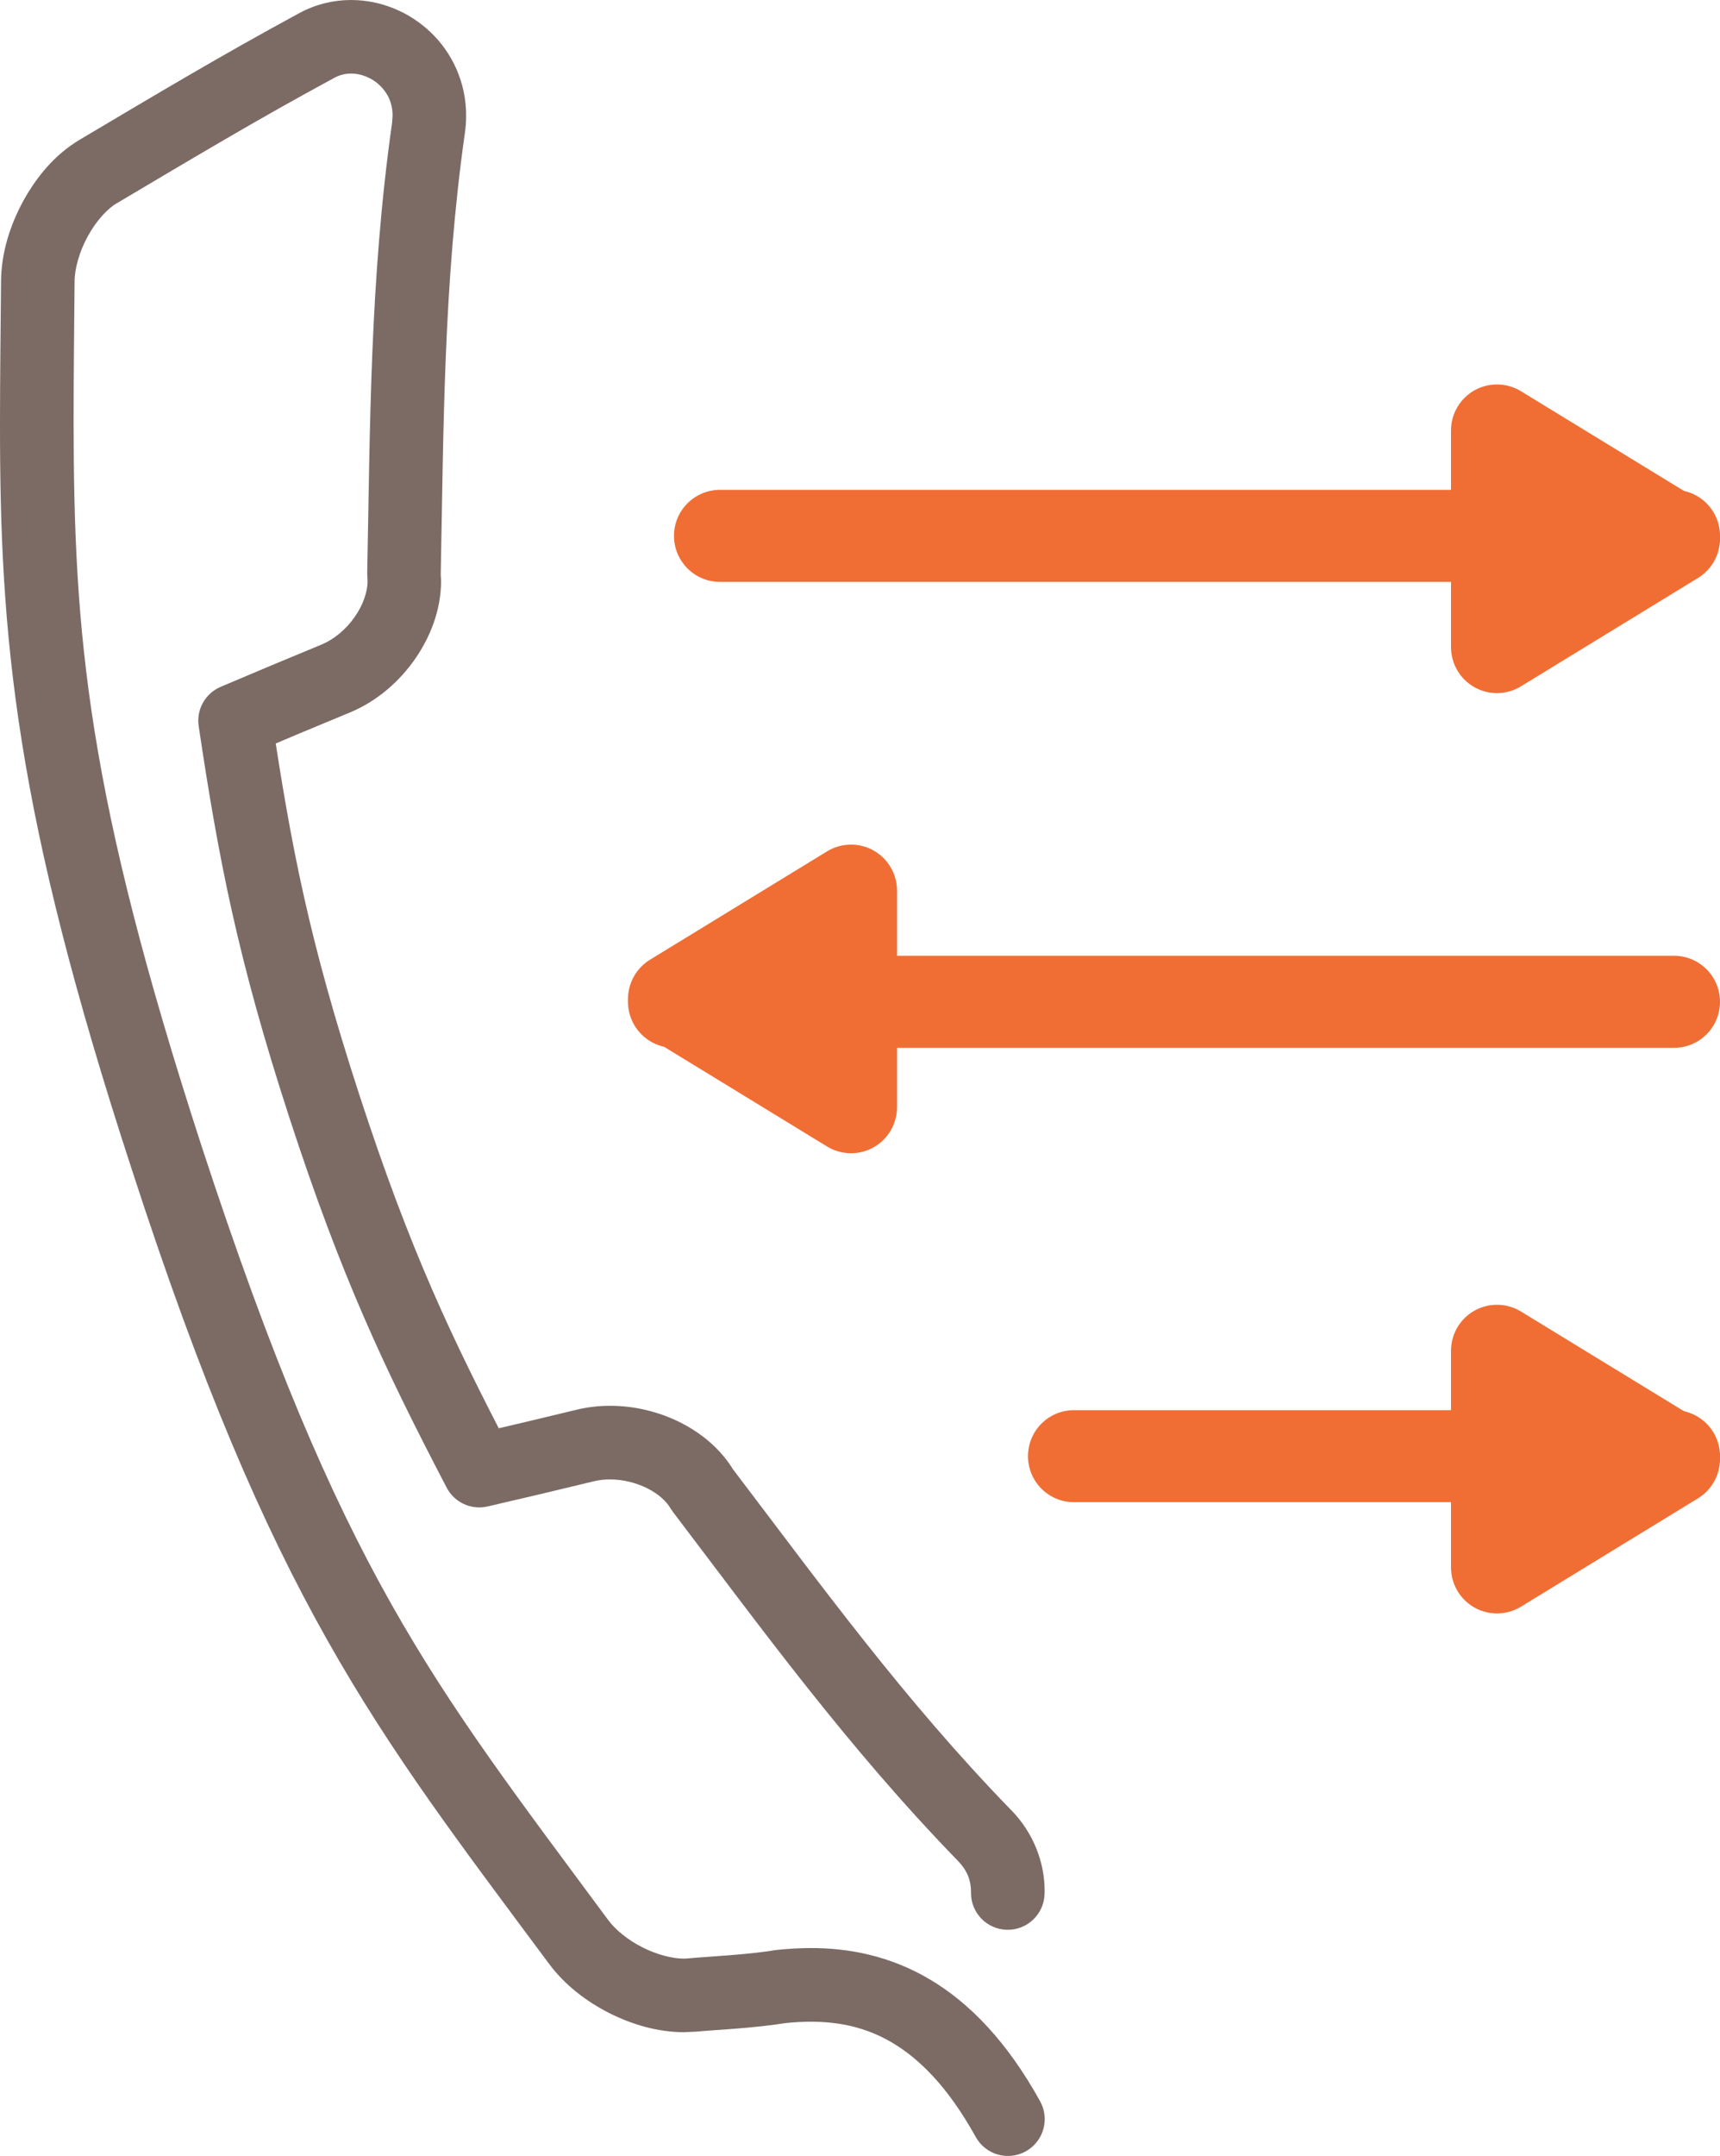
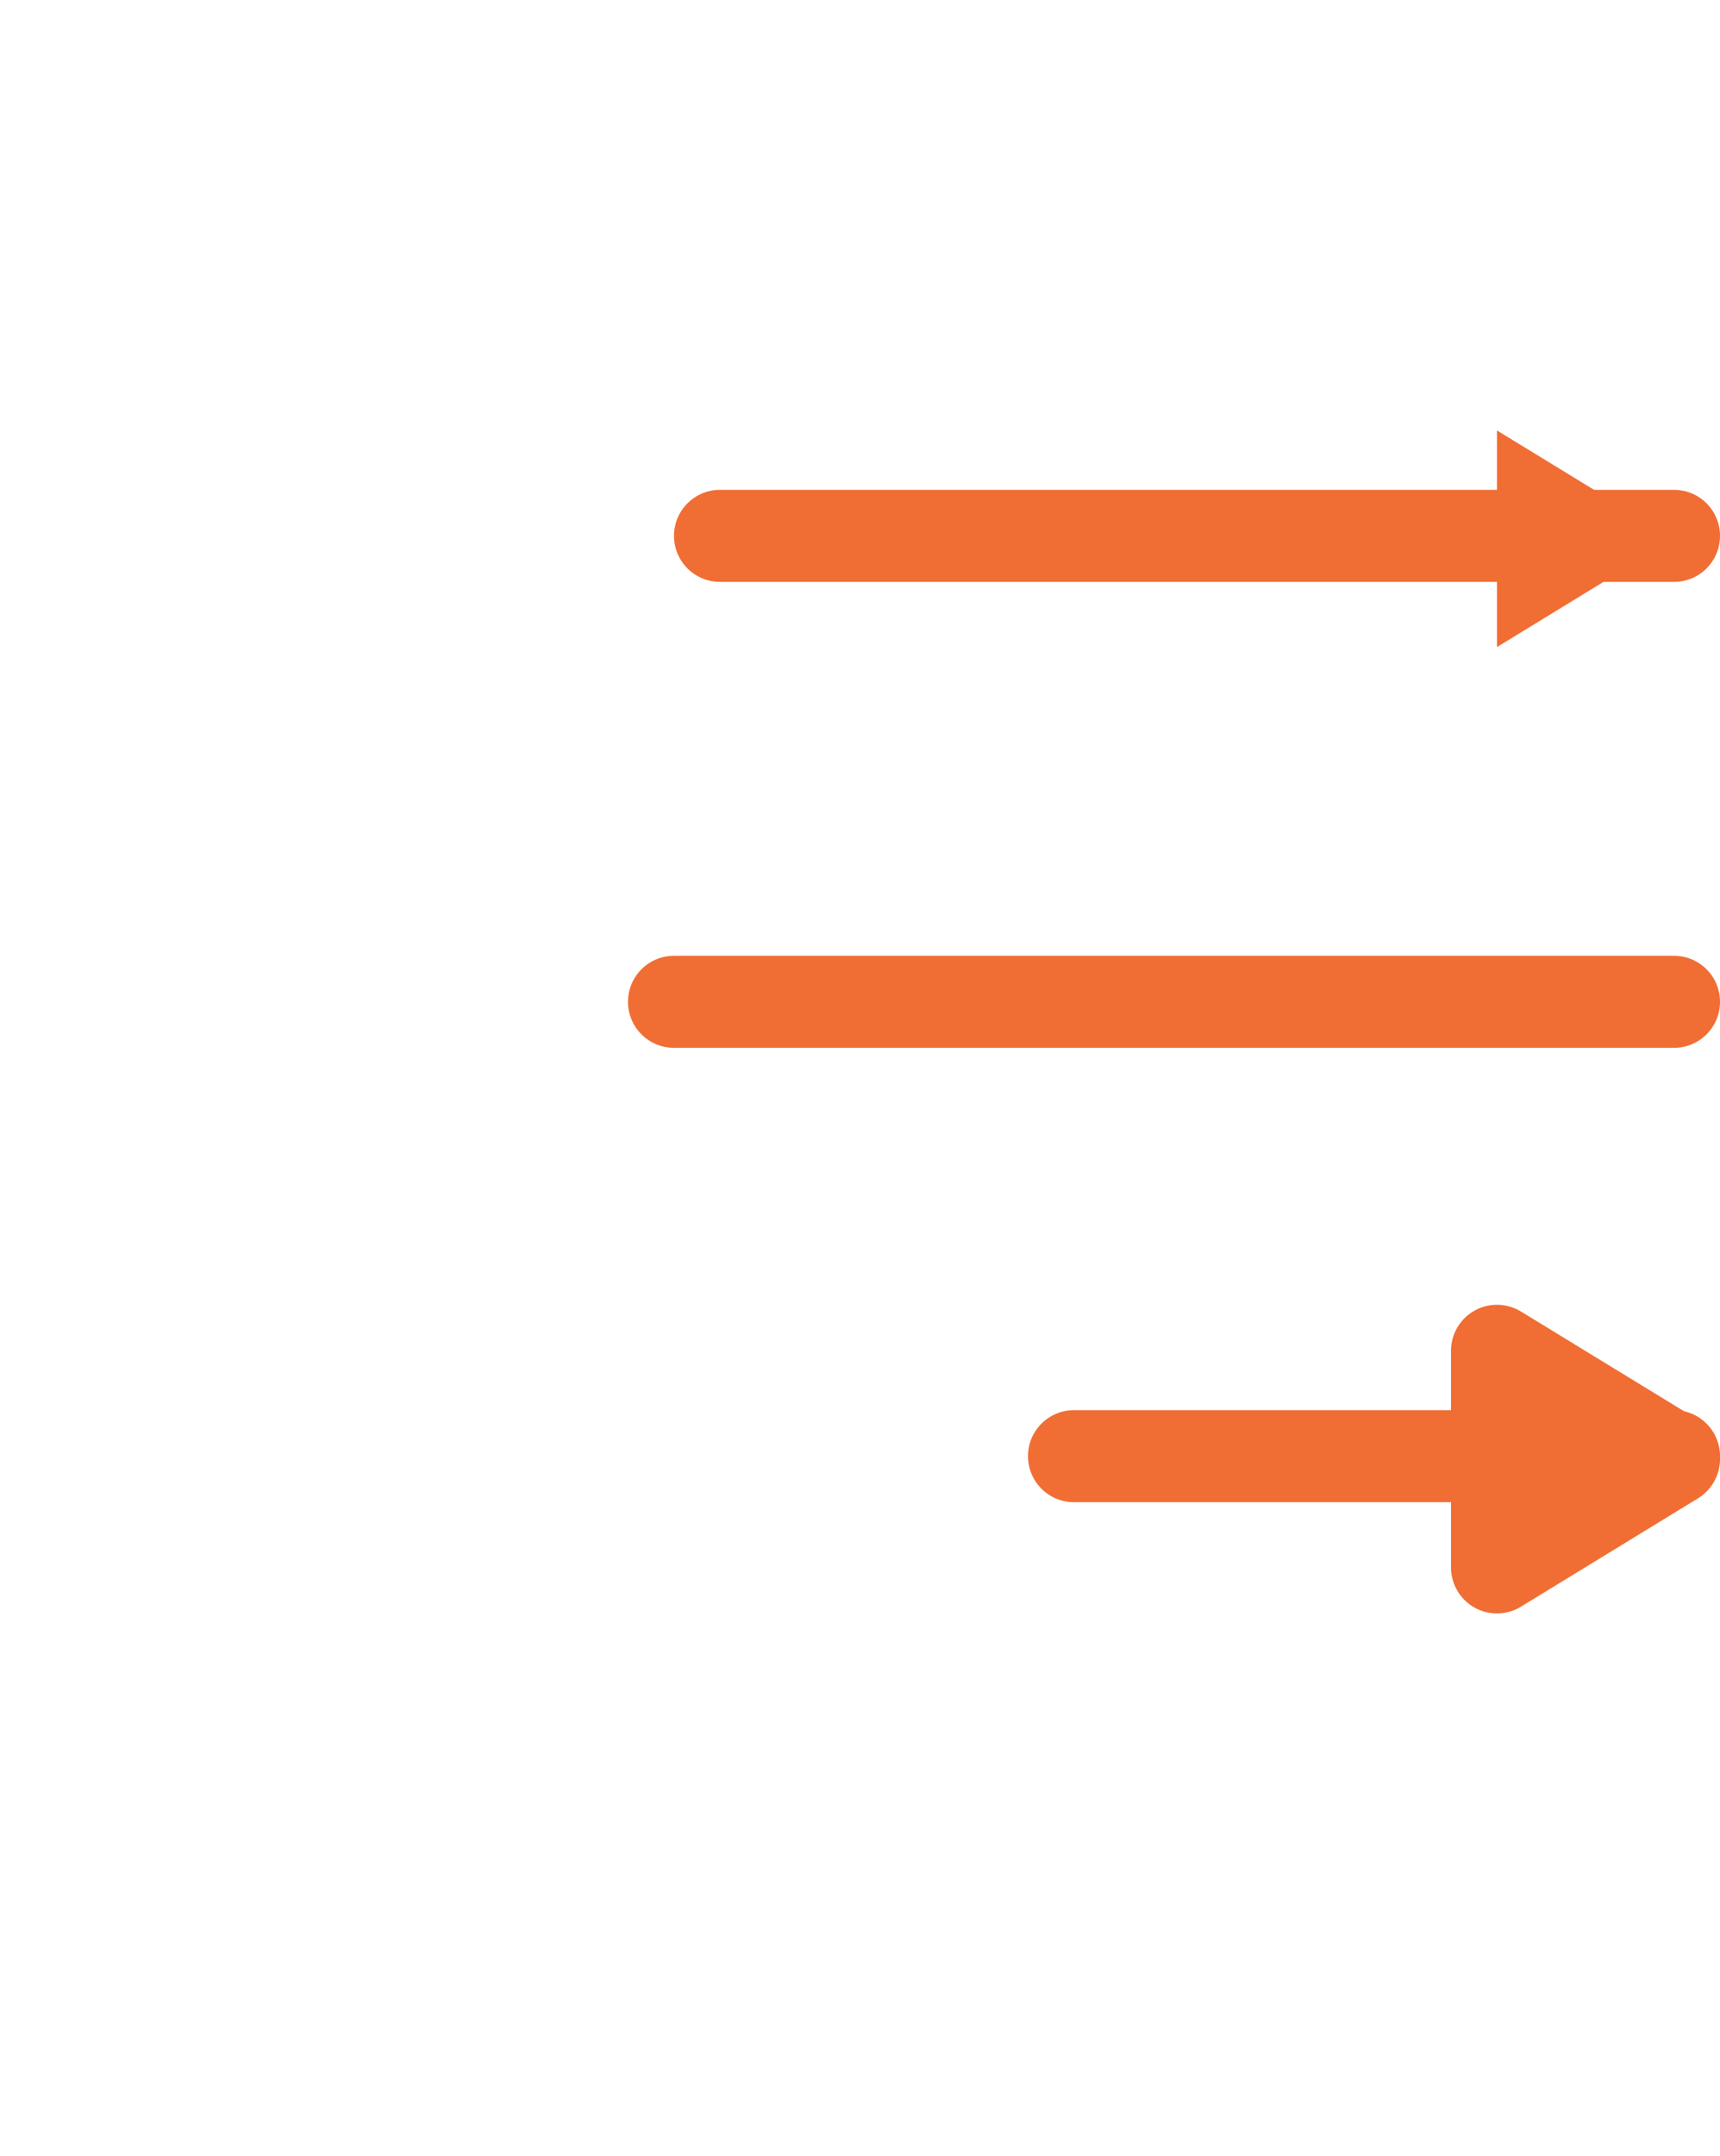
<svg xmlns="http://www.w3.org/2000/svg" xmlns:ns1="http://www.inkscape.org/namespaces/inkscape" xmlns:ns2="http://sodipodi.sourceforge.net/DTD/sodipodi-0.dtd" version="1.1" id="Layer_1" x="0px" y="0px" width="65.999" height="82.682" viewBox="0 0 65.999 82.682" enable-background="new 0 0 255.12 141.73" xml:space="preserve" ns1:version="0.91 r13725" ns2:docname="icon_telelite.svg">
  <defs id="defs27" />
  <ns2:namedview pagecolor="#ffffff" bordercolor="#666666" borderopacity="1" objecttolerance="10" gridtolerance="10" guidetolerance="10" ns1:pageopacity="0" ns1:pageshadow="2" ns1:window-width="640" ns1:window-height="480" id="namedview25" showgrid="false" fit-margin-top="0" fit-margin-left="0" fit-margin-right="0" fit-margin-bottom="0" ns1:zoom="1.093603" ns1:cx="32.999099" ns1:cy="42.01491" ns1:window-x="89" ns1:window-y="48" ns1:window-maximized="0" ns1:current-layer="Layer_1" />
  <g id="g3" transform="translate(-94.561,-30.198)">
    <path d="m 120.423,70.383 38.372,0 c 0.976,0 1.765,-0.79 1.765,-1.765 0,-0.975 -0.789,-1.765 -1.765,-1.765 l -38.372,0 c -0.975,0 -1.765,0.79 -1.765,1.765 0,0.975 0.79,1.765 1.765,1.765" id="path5" ns1:connector-curvature="0" style="fill:#f06e34" />
-     <polygon points="127.217,64.353 120.423,68.508 127.217,72.661 " id="polygon7" style="fill:#f06e34" />
-     <path d="m 127.217,64.353 -0.92,-1.505 -6.794,4.155 c -0.523,0.32 -0.845,0.892 -0.845,1.505 0,0.614 0.321,1.186 0.845,1.505 l 6.794,4.154 c 0.542,0.331 1.229,0.345 1.783,0.033 0.555,-0.311 0.901,-0.903 0.901,-1.539 l 0,-8.308 c 0,-0.636 -0.347,-1.228 -0.901,-1.539 -0.554,-0.311 -1.241,-0.298 -1.783,0.034 l 0.92,1.505 -1.765,0 0,5.161 -1.646,-1.006 4.33,-2.649 -0.919,-1.506 -1.765,0 1.765,0 z" id="path9" ns1:connector-curvature="0" style="fill:#f06e34" />
    <path d="m 158.795,48.984 -36.607,0 c -0.975,0 -1.765,0.79 -1.765,1.765 0,0.975 0.79,1.765 1.765,1.765 l 36.607,0 c 0.976,0 1.765,-0.79 1.765,-1.765 0,-0.975 -0.789,-1.765 -1.765,-1.765" id="path11" ns1:connector-curvature="0" style="fill:#f06e34" />
    <polygon points="152.002,55.014 158.795,50.859 152.002,46.706 " id="polygon13" style="fill:#f06e34" />
-     <path d="m 152.002,55.014 0.92,1.505 6.793,-4.155 c 0.524,-0.32 0.845,-0.892 0.845,-1.505 0,-0.613 -0.32,-1.186 -0.845,-1.505 l -6.793,-4.153 c -0.543,-0.332 -1.229,-0.345 -1.784,-0.033 -0.555,0.311 -0.9,0.903 -0.9,1.539 l 0,8.308 c 0,0.636 0.346,1.228 0.9,1.539 0.556,0.311 1.241,0.298 1.784,-0.034 l -0.92,-1.506 1.765,0 0,-5.16 1.646,1.005 -4.331,2.649 0.92,1.506 1.765,0 -1.765,0 z" id="path15" ns1:connector-curvature="0" style="fill:#f06e34" />
    <path d="m 158.795,84.278 -23.023,0 c -0.976,0 -1.765,0.789 -1.765,1.765 0,0.976 0.789,1.765 1.765,1.765 l 23.023,0 c 0.976,0 1.765,-0.789 1.765,-1.765 0,-0.976 -0.789,-1.765 -1.765,-1.765" id="path17" ns1:connector-curvature="0" style="fill:#f06e34" />
    <polygon points="152.002,90.308 158.795,86.153 152.002,82 " id="polygon19" style="fill:#f06e34" />
    <path d="m 152.002,90.308 0.92,1.507 6.793,-4.155 c 0.524,-0.32 0.845,-0.893 0.845,-1.506 0,-0.613 -0.32,-1.186 -0.845,-1.507 l -6.793,-4.152 c -0.543,-0.331 -1.229,-0.345 -1.784,-0.033 -0.555,0.311 -0.9,0.903 -0.9,1.539 l 0,8.308 c 0,0.637 0.346,1.229 0.9,1.539 0.556,0.313 1.241,0.299 1.784,-0.032 l -0.92,-1.508 1.765,0 0,-5.161 1.646,1.007 -4.331,2.648 0.92,1.506 1.765,0 -1.765,0 z" id="path21" ns1:connector-curvature="0" style="fill:#f06e34" />
-     <path d="m 134.643,102.826 0.002,-0.1 c 0.005,-1.079 -0.414,-2.222 -1.284,-3.112 l -0.002,0 C 129.261,95.4 126.052,90.971 122.63,86.471 l -1.123,0.854 1.217,-0.717 c -0.497,-0.835 -1.237,-1.443 -2.06,-1.859 -0.826,-0.411 -1.748,-0.638 -2.693,-0.638 -0.417,0 -0.84,0.045 -1.257,0.144 l -0.007,0.002 c -1.375,0.332 -2.731,0.656 -4.072,0.965 l 0.317,1.375 1.251,-0.653 c -2.349,-4.503 -3.905,-7.793 -5.851,-13.752 -1.942,-5.964 -2.621,-9.539 -3.376,-14.563 l -1.396,0.209 0.554,1.299 c 1.267,-0.54 2.551,-1.079 3.858,-1.617 L 108,57.518 c 1.03,-0.435 1.87,-1.167 2.479,-2.035 0.606,-0.871 1.002,-1.894 1.007,-2.995 l -0.021,-0.415 -1.405,0.138 1.412,0.028 c 0.113,-5.653 0.102,-11.119 0.927,-16.939 l 0,0 c 0.033,-0.224 0.048,-0.447 0.048,-0.667 0.004,-1.284 -0.546,-2.424 -1.362,-3.198 -0.817,-0.778 -1.901,-1.235 -3.053,-1.237 -0.665,-0.001 -1.353,0.16 -1.985,0.502 -3.055,1.654 -5.536,3.142 -8.445,4.866 l 0.003,-0.001 c -0.934,0.56 -1.63,1.398 -2.15,2.337 -0.512,0.942 -0.845,1.994 -0.854,3.084 l 0,-0.006 c -0.016,1.923 -0.04,3.695 -0.04,5.396 -0.009,8.296 0.572,14.946 5.055,28.664 5.37,16.544 9.294,21.437 16.015,30.474 l -0.003,-0.004 c 0.606,0.815 1.42,1.435 2.309,1.89 0.893,0.446 1.865,0.73 2.864,0.735 l 0.452,-0.022 -0.004,0.002 c 0.67,-0.067 2.171,-0.124 3.504,-0.338 l -0.227,-1.395 0.146,1.405 c 0.336,-0.035 0.67,-0.056 1.004,-0.056 1.063,0.004 2.084,0.195 3.121,0.805 1.036,0.615 2.134,1.684 3.204,3.616 0.377,0.681 1.237,0.929 1.92,0.551 0.681,-0.377 0.929,-1.237 0.551,-1.92 -1.249,-2.259 -2.691,-3.765 -4.237,-4.677 -1.542,-0.915 -3.142,-1.203 -4.559,-1.199 -0.447,0 -0.88,0.027 -1.294,0.07 l -0.081,0.011 c -1.101,0.179 -2.506,0.239 -3.32,0.313 l -0.004,0.002 -0.176,0.009 c -0.422,0.003 -1.035,-0.15 -1.589,-0.433 -0.557,-0.279 -1.051,-0.685 -1.31,-1.045 l -0.004,-0.003 C 111.136,94.693 107.653,90.521 102.3,74.164 97.883,60.576 97.396,54.535 97.385,46.375 c 0,-1.677 0.022,-3.442 0.038,-5.374 l 0,-0.005 c -0.003,-0.477 0.185,-1.157 0.509,-1.74 0.317,-0.589 0.771,-1.072 1.107,-1.262 l 0.004,-10e-4 c 2.919,-1.73 5.356,-3.192 8.35,-4.812 0.208,-0.112 0.419,-0.161 0.641,-0.162 0.381,-0.003 0.8,0.165 1.102,0.455 0.302,0.294 0.486,0.665 0.489,1.157 l -0.019,0.271 0,0 c -0.86,6.07 -0.841,11.672 -0.955,17.279 l 0.007,0.166 0.007,0.139 c 0.004,0.38 -0.163,0.908 -0.496,1.375 -0.325,0.469 -0.796,0.861 -1.26,1.051 l 0.009,-0.003 c -1.318,0.543 -2.612,1.086 -3.89,1.629 -0.591,0.252 -0.939,0.872 -0.843,1.509 0.758,5.071 1.496,8.928 3.482,15.02 1.984,6.09 3.661,9.642 6.034,14.183 0.298,0.57 0.94,0.866 1.567,0.722 1.355,-0.312 2.722,-0.636 4.104,-0.972 l -0.007,0.002 c 0.187,-0.045 0.392,-0.067 0.605,-0.067 0.482,-0.002 1.004,0.126 1.428,0.34 0.428,0.212 0.741,0.506 0.892,0.769 l 0.093,0.138 c 3.396,4.462 6.68,9.004 10.953,13.4 l -0.001,0 c 0.359,0.376 0.48,0.753 0.485,1.145 l 0,0.038 c -0.017,0.778 0.6,1.425 1.381,1.442 0.778,0.017 1.424,-0.601 1.442,-1.381 z" id="path23" ns1:connector-curvature="0" style="fill:#7c6b65" />
  </g>
</svg>